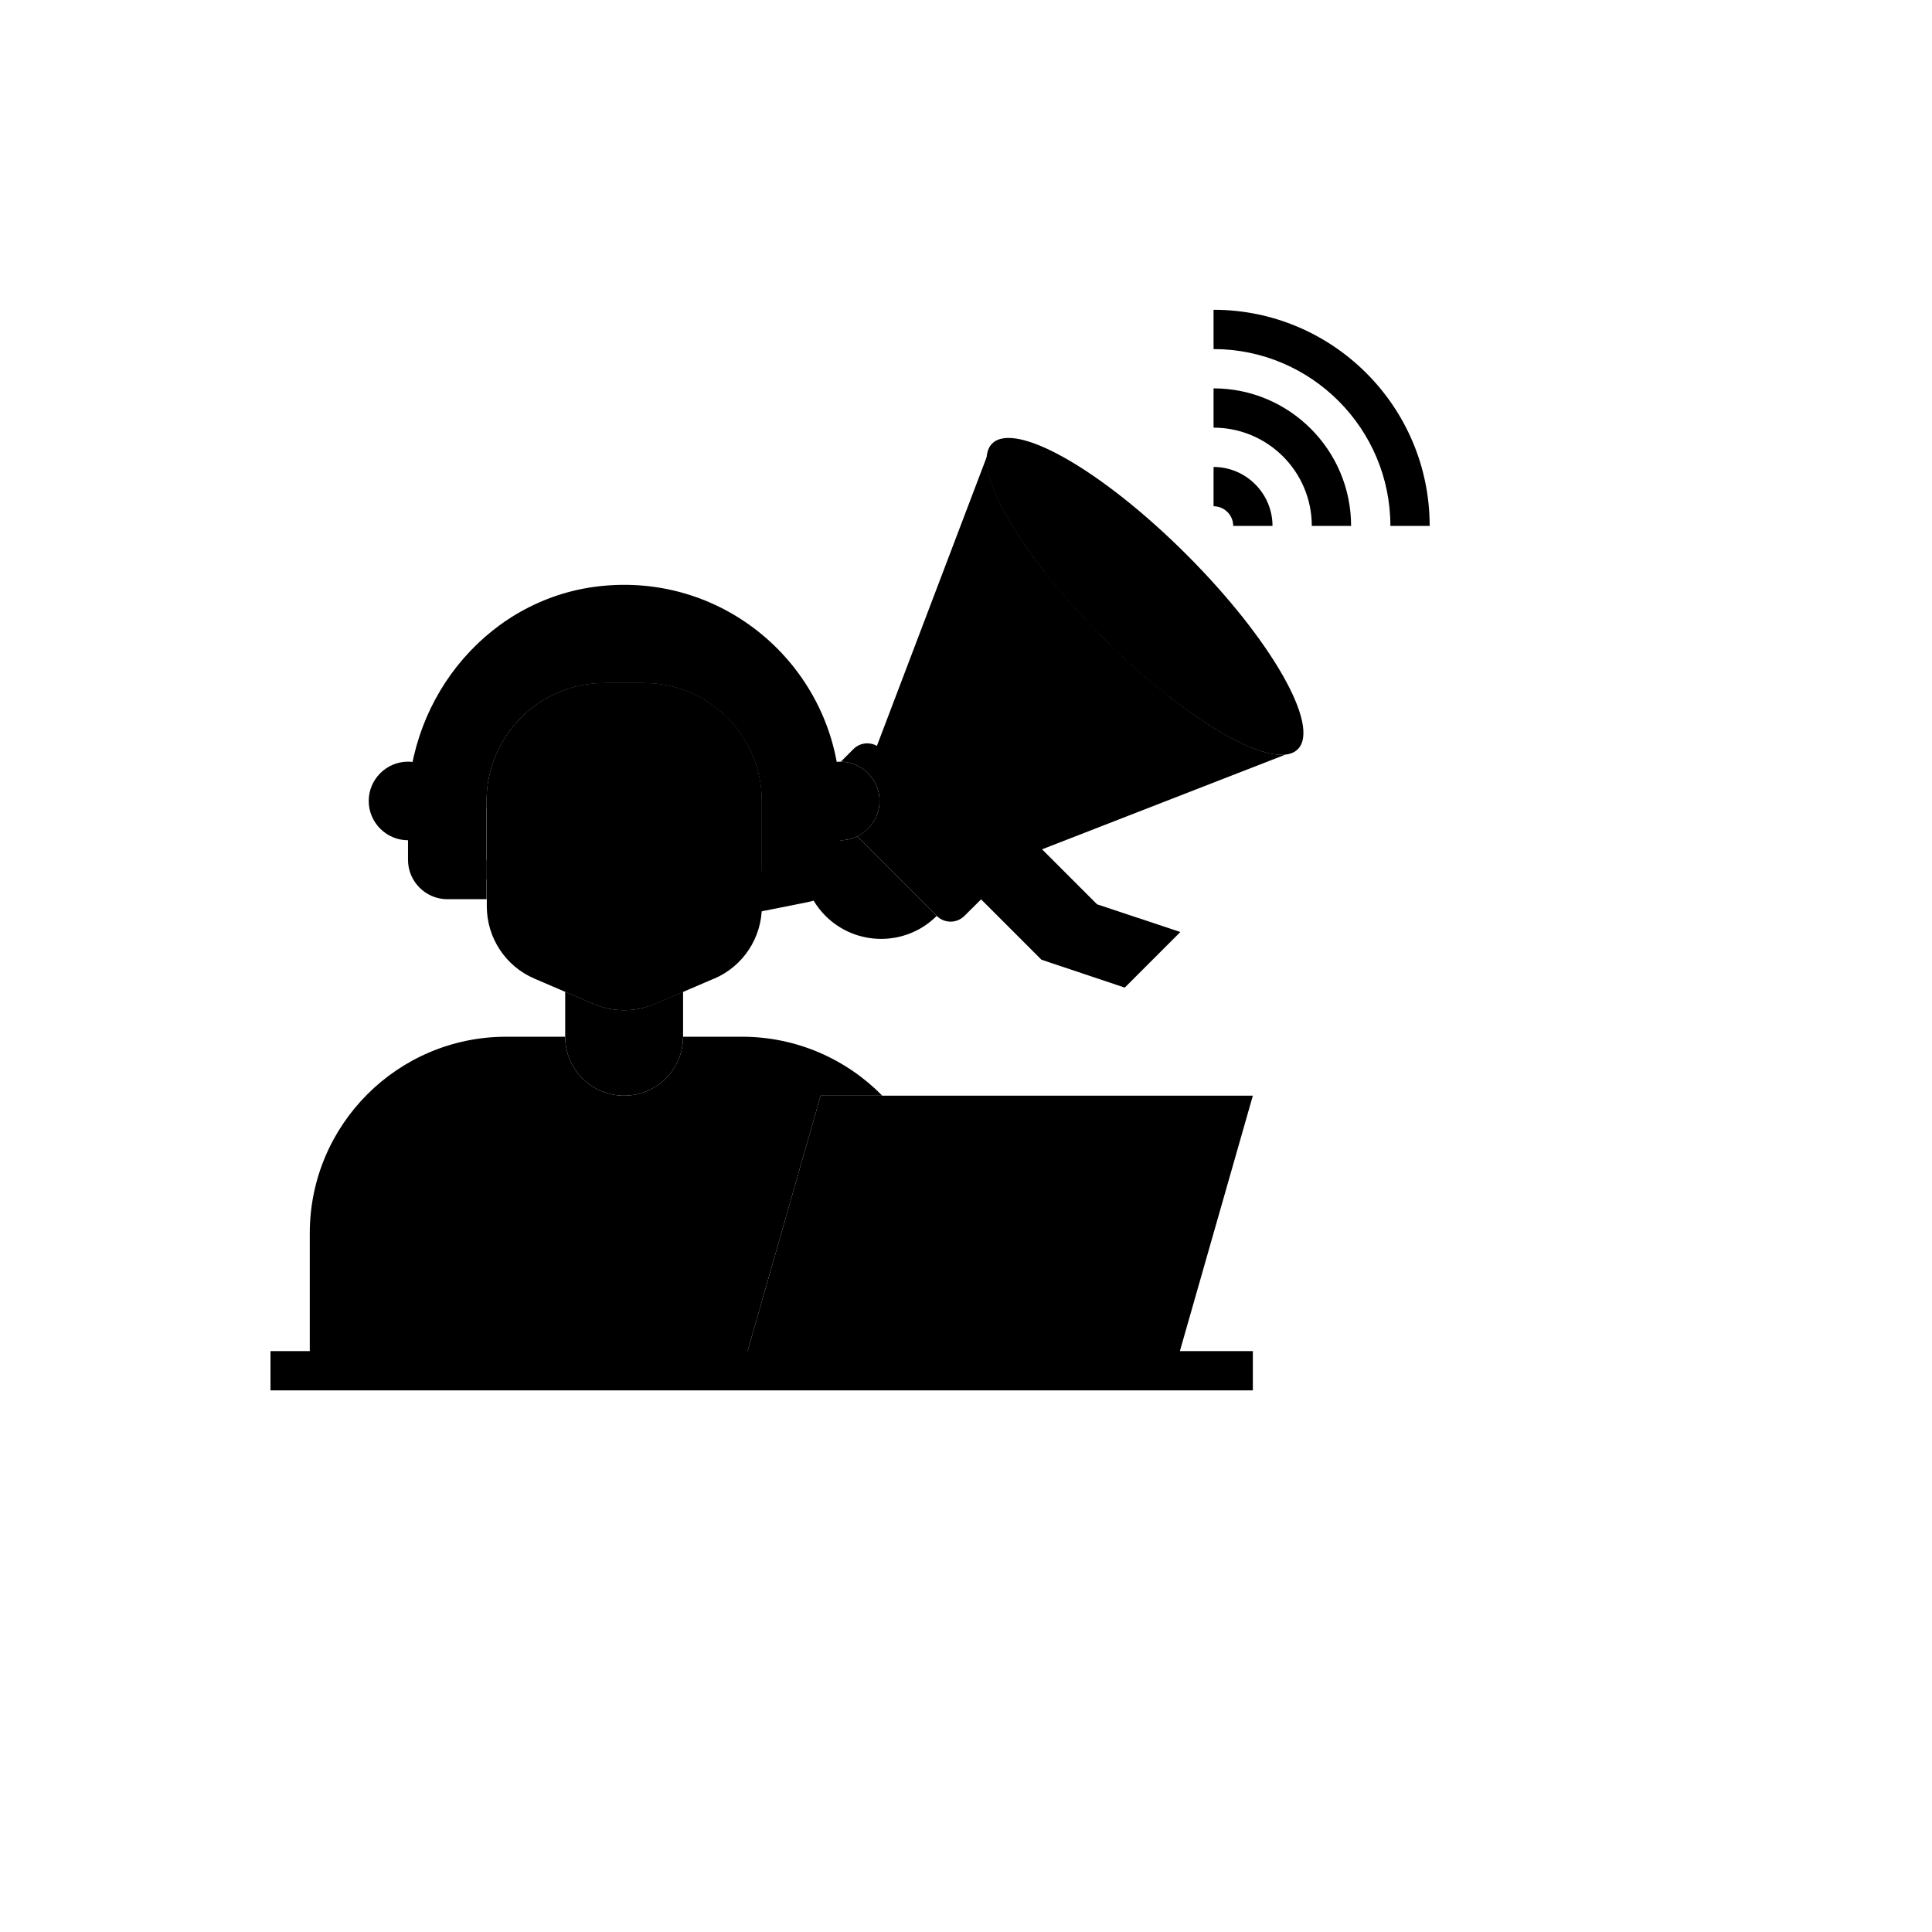
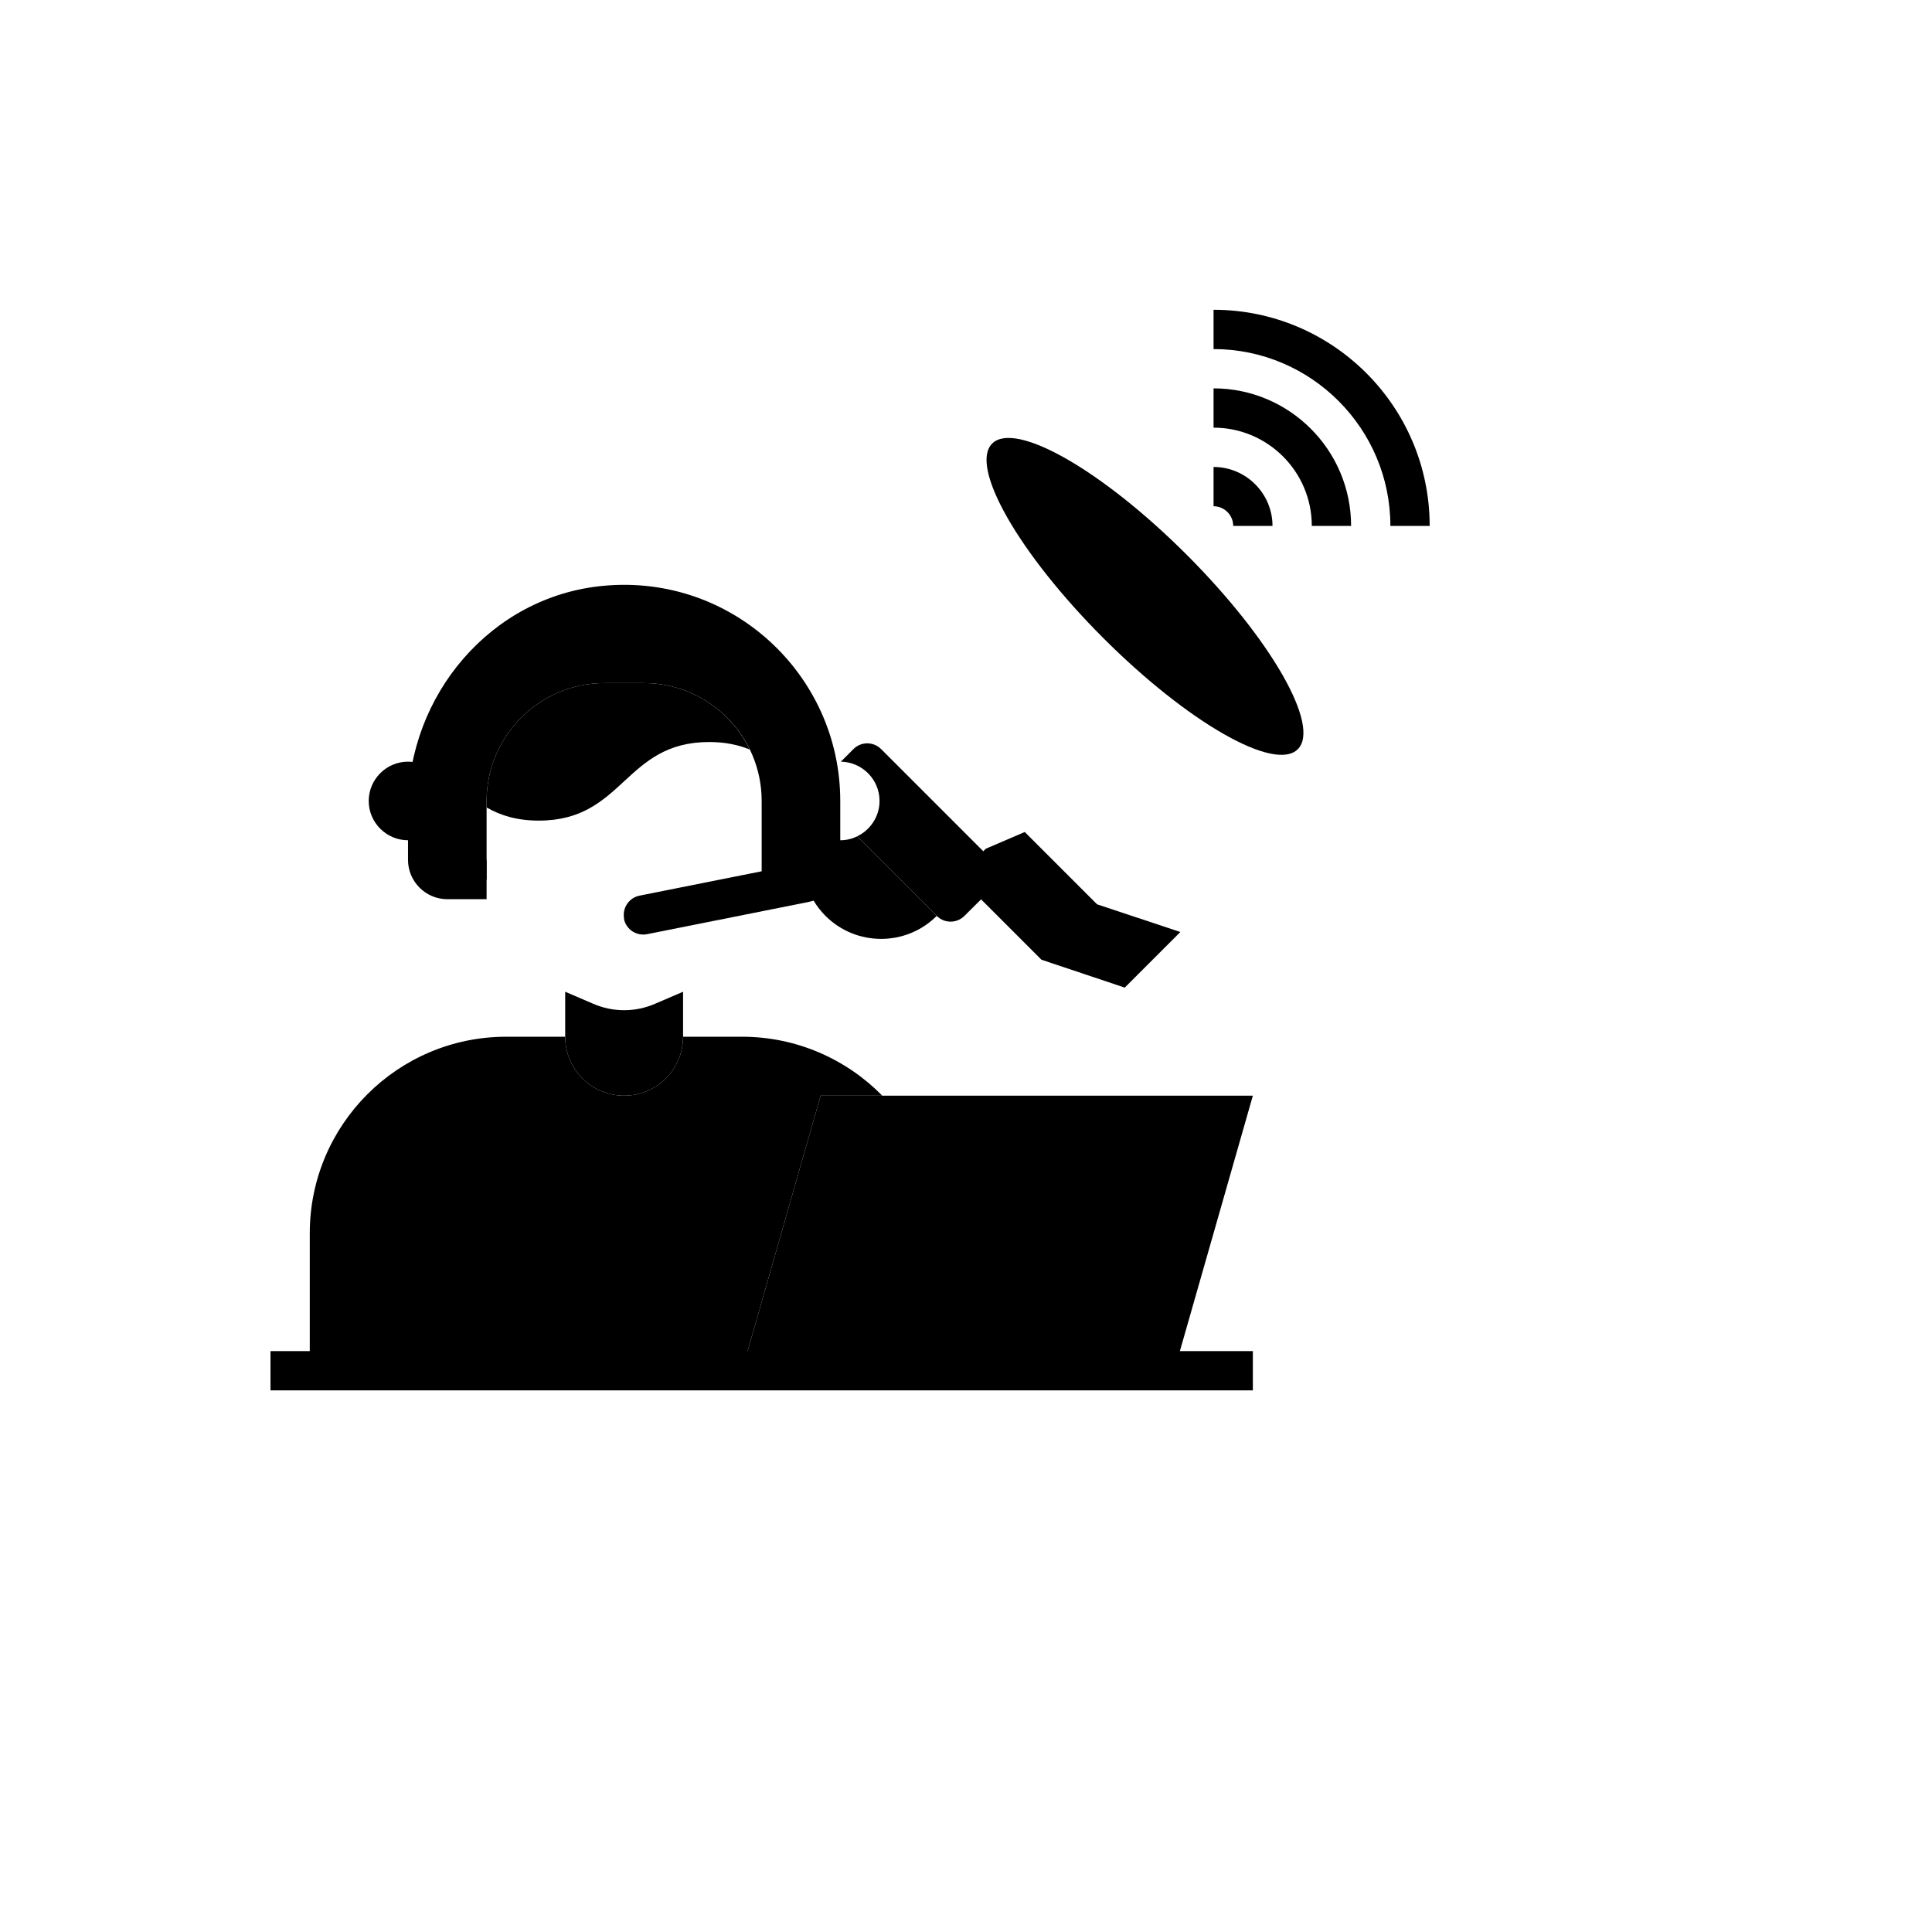
<svg xmlns="http://www.w3.org/2000/svg" version="1.1" width="100%" height="100%" id="svgWorkerArea" viewBox="-25 -25 625 625" style="background: white;">
  <defs id="defsdoc">
    <pattern id="patternBool" x="0" y="0" width="10" height="10" patternUnits="userSpaceOnUse" patternTransform="rotate(35)">
      <circle cx="5" cy="5" r="4" style="stroke: none;fill: #ff000070;" />
    </pattern>
  </defs>
  <g id="fileImp-773370541" class="cosito">
    <path id="polygonImp-231504343" class="grouped" d="M284.958 258.517C284.958 258.517 311.907 285.466 311.907 285.466 311.907 285.466 338.856 294.492 338.856 294.491 338.856 294.492 356.843 276.504 356.843 276.504 356.843 276.504 329.894 267.542 329.894 267.542 329.894 267.542 306.504 244.153 306.504 244.153 306.504 244.153 293.92 249.555 293.92 249.555 293.92 249.555 284.958 258.517 284.958 258.517 284.958 258.517 284.958 258.517 284.958 258.517" />
    <path id="polylineImp-552027781" class="grouped" d="M215.042 418.432C215.042 418.432 240.466 329.449 240.466 329.449 240.466 329.449 380.297 329.449 380.297 329.449 380.297 329.449 354.873 418.432 354.873 418.432" />
-     <path id="pathImp-61170426" class="grouped" d="M240.466 245.106C242.309 246.186 244.534 246.822 246.822 246.822 253.814 246.822 259.534 241.102 259.534 234.11 259.534 227.119 253.814 221.398 246.822 221.398 244.153 221.398 241.674 222.225 239.576 223.686" />
-     <path id="pathImp-232939568" class="grouped" d="M206.017 291.568C206.017 291.568 186.949 299.767 186.949 299.767 180.53 302.5 173.284 302.5 166.928 299.767 166.928 299.767 147.86 291.568 147.86 291.568 138.517 287.564 132.479 278.348 132.479 268.178 132.479 268.178 132.479 234.11 132.479 234.11 132.479 213.072 149.576 195.975 170.614 195.975 170.614 195.975 183.326 195.975 183.326 195.975 204.364 195.975 221.462 213.072 221.462 234.11 221.462 234.11 221.462 268.178 221.462 268.178 221.462 278.348 215.424 287.564 206.081 291.568 206.081 291.568 206.017 291.568 206.017 291.568" />
    <path id="ellipseImp-199004891" class="grouped" d="M331.918 181.412C304.604 154.099 288.514 125.941 295.964 118.492 303.413 111.043 331.57 127.133 358.884 154.447 386.197 181.76 402.288 209.918 394.838 217.367 387.389 224.817 359.232 208.726 331.918 181.412 331.918 181.412 331.918 181.412 331.918 181.412" />
-     <path id="pathImp-309899005" class="grouped" d="M304.026 358.051C307.521 358.051 310.381 360.911 310.381 364.407 310.381 367.903 307.521 370.763 304.026 370.763 304.026 370.763 304.026 358.051 304.026 358.051 304.026 358.051 304.026 358.051 304.026 358.051" />
    <path id="pathImp-362329498" class="grouped" d="M113.347 245.106C111.504 246.186 109.28 246.822 106.992 246.822 100 246.822 94.28 241.102 94.28 234.11 94.28 227.119 100 221.398 106.992 221.398 109.661 221.398 112.14 222.225 114.237 223.686" />
    <path id="pathImp-285021109" class="grouped" d="M195.975 310.381C195.975 320.932 187.458 329.449 176.907 329.449 166.356 329.449 157.839 320.932 157.839 310.381 157.839 310.381 157.839 295.826 157.839 295.826 157.839 295.826 166.864 299.703 166.864 299.703 173.284 302.5 180.53 302.5 186.949 299.703 186.949 299.703 195.975 295.826 195.975 295.826 195.975 295.826 195.975 310.381 195.975 310.381 195.975 310.381 195.975 310.381 195.975 310.381" />
    <path id="pathImp-363280926" class="grouped" d="M215.042 418.432C215.042 418.432 240.466 329.449 240.466 329.449 240.466 329.449 260.424 329.449 260.424 329.449 248.856 317.691 232.775 310.381 215.042 310.381 215.042 310.381 195.975 310.381 195.975 310.381 195.975 320.932 187.458 329.449 176.907 329.449 166.356 329.449 157.839 320.932 157.839 310.381 157.839 310.381 138.771 310.381 138.771 310.381 103.686 310.381 75.212 338.856 75.212 373.941 75.212 373.941 75.212 418.432 75.212 418.432 75.212 418.432 215.042 418.432 215.042 418.432 215.042 418.432 215.042 418.432 215.042 418.432" />
    <path id="pathImp-764897685" class="grouped" d="M170.551 418.432C170.551 418.432 170.551 405.72 170.551 405.72 170.551 398.729 164.831 393.009 157.839 393.009 157.839 393.009 145.127 393.009 145.127 393.009 145.127 393.009 145.127 418.432 145.127 418.432 145.127 418.432 170.551 418.432 170.551 418.432 170.551 418.432 170.551 418.432 170.551 418.432" />
    <path id="pathImp-500538607" class="grouped" d="M176.907 418.432C176.907 418.432 164.195 418.432 164.195 418.432 164.195 418.432 164.195 405.72 164.195 405.72 164.195 402.225 161.335 399.364 157.839 399.364 157.839 399.364 113.347 399.364 113.347 399.364 109.852 399.364 106.992 396.504 106.992 393.009 106.992 393.009 106.992 367.585 106.992 367.585 106.992 365.869 107.691 364.28 108.835 363.072 108.835 363.072 117.034 354.873 117.034 354.873 119.513 352.394 123.517 352.394 125.996 354.873 125.996 354.873 125.996 354.873 125.996 354.873 128.475 357.352 128.475 361.356 125.996 363.835 125.996 363.835 119.64 370.191 119.64 370.191 119.64 370.191 119.64 386.653 119.64 386.653 119.64 386.653 157.775 386.653 157.775 386.653 168.326 386.653 176.843 395.17 176.843 405.72 176.843 405.72 176.843 418.432 176.843 418.432 176.843 418.432 176.907 418.432 176.907 418.432" />
    <path id="rectImp-68175314" class="grouped" d="M62.5 412.076C62.5 412.076 380.297 412.076 380.297 412.076 380.297 412.076 380.297 424.788 380.297 424.788 380.297 424.788 62.5 424.788 62.5 424.788 62.5 424.788 62.5 412.076 62.5 412.076 62.5 412.076 62.5 412.076 62.5 412.076" />
    <path id="pathImp-272438982" class="grouped" d="M217.585 217.458C217.585 217.458 217.521 217.458 217.521 217.458 213.898 215.996 209.703 215.042 204.428 215.042 176.907 215.042 176.907 240.466 149.322 240.466 142.14 240.466 136.801 238.75 132.415 236.208 132.415 236.208 132.415 234.11 132.415 234.11 132.415 213.072 149.513 195.975 170.551 195.975 170.551 195.975 183.263 195.975 183.263 195.975 198.326 195.975 211.356 204.746 217.521 217.458 217.521 217.458 217.585 217.458 217.585 217.458 217.585 217.458 217.585 217.458 217.585 217.458" />
-     <path id="pathImp-981612168" class="grouped" d="M313.051 160.191C324.11 156.568 336.631 159.174 345.403 167.945 354.174 176.716 356.716 189.237 353.157 200.297 353.157 200.297 353.157 200.297 353.157 200.297 346.292 194.894 339.11 188.538 331.928 181.419 324.809 174.237 318.453 167.055 313.051 160.191 313.051 160.191 313.051 160.191 313.051 160.191 313.051 160.191 313.051 160.191 313.051 160.191" />
-     <path id="pathImp-218995037" class="grouped" d="M255.53 224.576C255.53 224.576 294.301 122.564 294.301 122.564 294.301 122.564 294.301 122.564 294.301 122.564 293.157 133.559 308.411 157.775 331.992 181.419 355.636 205 379.852 220.254 390.784 219.11 390.784 219.11 390.848 219.11 390.848 219.11 390.848 219.11 291.377 257.818 291.377 257.818 291.377 257.818 255.593 224.576 255.593 224.576 255.593 224.576 255.53 224.576 255.53 224.576" />
    <path id="pathImp-100695235" class="grouped" d="M386.653 145.127C386.653 145.127 373.941 145.127 373.941 145.127 373.941 141.631 371.08 138.771 367.585 138.771 367.585 138.771 367.585 126.059 367.585 126.059 378.072 126.059 386.653 134.64 386.653 145.127 386.653 145.127 386.653 145.127 386.653 145.127" />
    <path id="pathImp-306722573" class="grouped" d="M412.076 145.127C412.076 145.127 399.364 145.127 399.364 145.127 399.364 127.585 385.127 113.347 367.585 113.347 367.585 113.347 367.585 100.636 367.585 100.636 392.119 100.636 412.076 120.593 412.076 145.127 412.076 145.127 412.076 145.127 412.076 145.127" />
    <path id="pathImp-576992126" class="grouped" d="M437.5 145.127C437.5 145.127 424.788 145.127 424.788 145.127 424.788 113.602 399.11 87.924 367.585 87.924 367.585 87.924 367.585 75.212 367.585 75.212 406.165 75.212 437.5 106.547 437.5 145.127 437.5 145.127 437.5 145.127 437.5 145.127" />
    <path id="pathImp-649132189" class="grouped" d="M247.013 221.398C247.013 221.398 251.081 217.331 251.081 217.331 253.559 214.852 257.564 214.852 260.042 217.331 260.042 217.331 296.017 253.305 296.017 253.305 298.496 255.784 298.496 259.788 296.017 262.33 296.017 262.33 286.991 271.292 286.991 271.292 284.513 273.771 280.509 273.771 278.03 271.292 278.03 271.292 252.288 245.551 252.288 245.551 256.547 243.517 259.534 239.131 259.534 234.11 259.534 227.182 253.941 221.525 247.013 221.398 247.013 221.398 247.013 221.398 247.013 221.398" />
    <path id="pathImp-997091387" class="grouped" d="M240.466 245.106C240.466 245.106 240.466 254.322 240.466 254.322 240.466 257.309 238.432 259.852 235.636 260.487 236.78 264.428 238.941 268.178 242.055 271.292 251.97 281.208 268.114 281.208 278.03 271.292 278.03 271.292 252.288 245.551 252.288 245.551 250.636 246.377 248.792 246.822 246.822 246.822 244.534 246.822 242.309 246.186 240.466 245.106 240.466 245.106 240.466 245.106 240.466 245.106" />
    <path id="pathImp-482869522" class="grouped" d="M221.398 263.347C221.398 263.348 235.381 260.551 235.381 260.551 238.305 259.979 240.466 257.373 240.466 254.322 240.466 254.322 240.466 234.11 240.466 234.11 240.466 216.568 233.347 200.678 221.843 189.174 210.339 177.669 194.449 170.551 176.907 170.551 141.822 170.551 113.347 199.025 113.347 234.11 113.347 234.11 113.347 253.178 113.347 253.178 113.347 256.674 116.208 259.534 119.703 259.534 119.703 259.534 132.415 259.534 132.415 259.534 132.415 259.534 132.415 234.11 132.415 234.11 132.415 213.072 149.513 195.975 170.551 195.975 170.551 195.975 183.263 195.975 183.263 195.975 204.301 195.975 221.398 213.072 221.398 234.11 221.398 234.11 221.398 263.348 221.398 263.347 221.398 263.348 221.398 263.348 221.398 263.347" />
    <path id="pathImp-942670280" class="grouped" d="M176.907 272.246C176.907 272.246 176.907 272.246 176.907 272.246 176.208 268.814 178.432 265.445 181.864 264.746 181.864 264.746 234.11 254.322 234.11 254.322 234.11 254.322 234.11 236.144 234.11 236.144 234.11 205.699 211.165 179.068 180.847 177.034 147.542 174.809 119.703 201.25 119.703 234.11 119.703 234.11 119.703 253.178 119.703 253.178 119.703 253.178 132.415 253.178 132.415 253.178 132.415 253.178 132.415 265.89 132.415 265.89 132.415 265.89 119.703 265.89 119.703 265.89 112.712 265.89 106.992 260.17 106.992 253.178 106.992 253.178 106.992 236.144 106.992 236.144 106.992 199.788 133.941 167.881 170.169 164.513 211.737 160.572 246.822 193.305 246.822 234.11 246.822 234.11 246.822 254.322 246.822 254.322 246.822 260.36 242.564 265.572 236.589 266.78 236.589 266.78 184.343 277.203 184.343 277.203 180.911 277.903 177.542 275.678 176.843 272.246 176.843 272.246 176.907 272.246 176.907 272.246" />
  </g>
</svg>